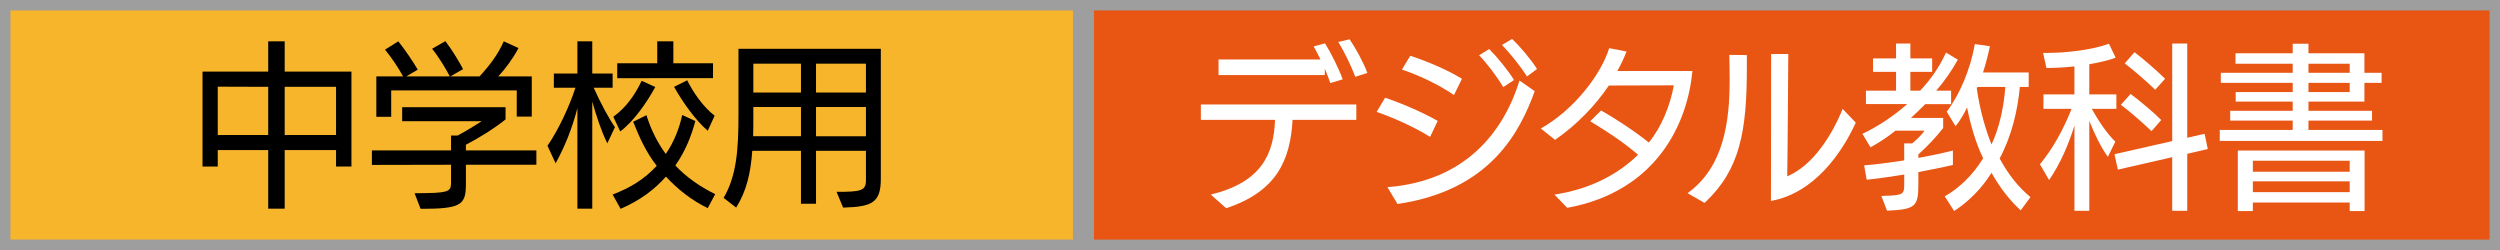
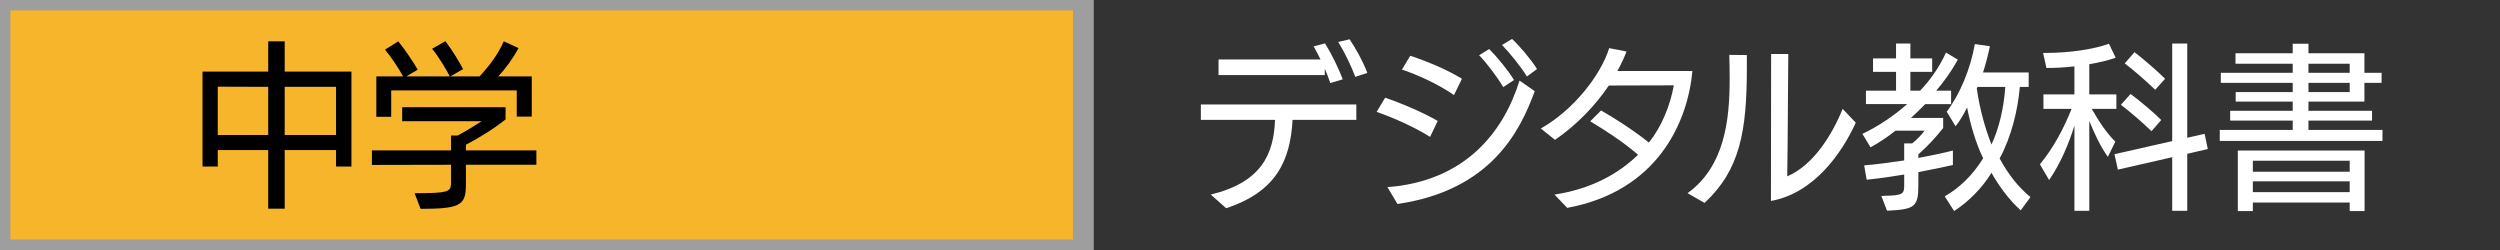
<svg xmlns="http://www.w3.org/2000/svg" version="1.1" id="レイヤー_1" x="0px" y="0px" width="120px" height="12px" viewBox="0 0 120 12" enable-background="new 0 0 120 12" xml:space="preserve">
  <rect x="0" y="0" width="120" height="12" fill="#333333" stroke="none" />
-   <rect x="52" fill="#E95513" stroke="#9E9E9F" stroke-miterlimit="10" width="68" height="12" />
  <rect fill="#F7B52C" stroke="#9E9E9F" stroke-miterlimit="10" width="52" height="12" />
  <g>
    <path fill="#FFFFFF" d="M62.044,5.753c-0.11,1.938-0.765,3.442-3.188,4.241L58.117,9.34c2.456-0.595,3.025-1.964,3.085-3.587   h-3.561V5.014h7.462v0.739H62.044z M63.854,3.986c-0.068-0.213-0.162-0.45-0.264-0.688v0.306h-5.1V2.855h4.896   c-0.11-0.221-0.221-0.434-0.331-0.629L63.6,2.082c0.28,0.442,0.654,1.19,0.85,1.726L63.854,3.986z M65.053,3.688   c-0.188-0.51-0.51-1.173-0.816-1.674l0.544-0.128c0.298,0.442,0.663,1.097,0.851,1.615L65.053,3.688z" />
    <path fill="#FFFFFF" d="M68.645,6.57c-0.773-0.485-1.819-0.944-2.567-1.199l0.408-0.68c0.688,0.229,1.759,0.672,2.524,1.113   L68.645,6.57z M66.596,8.983c3.782-0.289,5.593-2.702,6.341-5.116l0.73,0.51c-0.714,1.955-2.125,4.76-6.587,5.414L66.596,8.983z    M69.791,4.564c-0.756-0.527-1.759-0.978-2.498-1.225l0.399-0.662c0.688,0.221,1.742,0.646,2.481,1.104L69.791,4.564z    M72.154,4.181c-0.28-0.484-0.808-1.173-1.156-1.53l0.484-0.297c0.357,0.356,0.91,1.02,1.19,1.487L72.154,4.181z M73.293,3.671   c-0.289-0.468-0.808-1.113-1.198-1.513l0.484-0.289c0.365,0.34,0.901,0.969,1.198,1.444L73.293,3.671z" />
    <path fill="#FFFFFF" d="M74.615,9.34c1.733-0.264,3.067-0.986,4.011-1.912c-0.722-0.621-1.495-1.122-2.294-1.606l0.519-0.519   c0.569,0.314,1.547,0.943,2.294,1.538c0.612-0.748,1.028-1.793,1.199-2.745l-3.12,0.009c-0.637,0.943-1.521,1.878-2.583,2.608   L73.96,6.169c1.615-0.917,2.891-2.601,3.281-3.858l0.833,0.162c-0.119,0.306-0.264,0.62-0.442,0.935h3.604   c-0.229,2.481-1.683,5.771-6.009,6.569L74.615,9.34z" />
    <path fill="#FFFFFF" d="M81.002,9.272c1.768-1.274,2.022-3.476,2.022-5.474c0-0.399-0.008-0.79-0.017-1.164l0.842,0.009v0.578   c0,3.085-0.323,4.929-2.031,6.519L81.002,9.272z M85.014,2.591h0.824c-0.009,0.442-0.025,4.53-0.051,5.873   c1.249-0.526,2.159-1.997,2.66-3.238l0.629,0.663c-0.663,1.454-1.997,3.383-4.071,3.757L85.014,2.591z" />
    <path fill="#FFFFFF" d="M93.738,7.92c-0.484,0.11-1.062,0.229-1.657,0.34v0.612c0,1.054-0.161,1.182-1.504,1.241l-0.272-0.706   c0.034,0,0.11,0,0.136-0.008c0.943-0.018,0.961-0.094,0.961-0.562V8.379c-0.638,0.103-1.267,0.195-1.802,0.247L89.48,7.938   c0.561-0.043,1.232-0.137,1.921-0.238V6.884h0.383c0.246-0.196,0.484-0.451,0.595-0.612h-1.395   c-0.382,0.306-0.781,0.569-1.198,0.799l-0.391-0.646c0.739-0.349,1.496-0.851,2.15-1.429h-1.98V4.351h1.445V3.45h-1.105V2.804   h1.105V2.09h0.688v0.714h1.046V3.45h-1.046v0.901h0.468c0.502-0.519,0.952-1.182,1.241-1.827l0.569,0.34   c-0.272,0.501-0.654,1.045-1.037,1.487h0.714v0.646h-1.24c-0.229,0.229-0.451,0.451-0.688,0.663h1.547v0.484   c-0.341,0.434-0.748,0.876-1.19,1.267v0.17c0.595-0.11,1.173-0.229,1.657-0.356V7.92z M96.994,10.096   c-0.536-0.484-1.021-1.121-1.402-1.802c-0.468,0.757-1.114,1.395-1.794,1.836l-0.45-0.705c0.68-0.392,1.317-0.978,1.844-1.827   c-0.365-0.748-0.611-1.632-0.773-2.439c-0.161,0.331-0.34,0.638-0.552,0.9l-0.425-0.696c0.637-0.842,1.139-2.049,1.351-3.247   l0.723,0.103c-0.094,0.45-0.204,0.866-0.331,1.258h2.192v0.696h-0.425c-0.094,1.08-0.391,2.363-0.969,3.434   c0.425,0.782,0.893,1.369,1.479,1.854L96.994,10.096z M94.92,4.172L94.886,4.25c0.145,1.011,0.408,1.938,0.706,2.686   c0.365-0.773,0.595-1.776,0.662-2.763H94.92z" />
    <path fill="#FFFFFF" d="M99.573,10.122V6.026c-0.288,0.926-0.671,1.818-1.215,2.617l-0.442-0.756   c0.629-0.766,1.113-1.649,1.521-2.661h-1.352V4.53h1.487V3.187c-0.467,0.051-0.926,0.076-1.343,0.076l-0.161-0.723h0.161   c1.046,0,2.244-0.161,3.001-0.441l0.322,0.671c-0.349,0.128-0.79,0.229-1.266,0.314V4.53h1.3v0.696h-1.182   c0.349,0.612,0.714,1.165,1.131,1.573l-0.357,0.73c-0.356-0.493-0.654-1.131-0.892-1.726v4.317H99.573z M104.266,10.122V7.546   l-2.609,0.596l-0.162-0.74l2.771-0.629V2.09h0.722v4.521l0.833-0.187l0.153,0.73l-0.986,0.229v2.736H104.266z M103.271,6.297   c-0.399-0.391-1.036-0.943-1.47-1.267l0.467-0.519c0.425,0.307,1.156,0.927,1.471,1.25L103.271,6.297z M103.449,4.309   c-0.383-0.374-1.045-0.952-1.462-1.267l0.468-0.536c0.399,0.298,1.122,0.927,1.47,1.275L103.449,4.309z" />
    <path fill="#FFFFFF" d="M106.548,6.765V6.238h3.502v-0.45h-3.001V5.32h3.001V4.878h-2.737V4.419h2.737V3.977h-3.451V3.493h3.451   V3.059h-2.746V2.558h2.746V2.099h0.756v0.459h2.686v0.935h0.825v0.484h-0.825v0.901h-2.686V5.32h3.052v0.468h-3.052v0.45h3.553   v0.527H106.548z M112.786,10.13V9.722h-4.649v0.408h-0.722V7.224h6.085v2.906H112.786z M112.786,7.716h-4.649v0.527h4.649V7.716z    M112.786,8.703h-4.649v0.519h4.649V8.703z M112.786,3.059h-1.98v0.434h1.98V3.059z M112.786,3.977h-1.98v0.442h1.98V3.977z" />
  </g>
  <g>
    <path d="M16.13,7.993V7.203h-2.465v2.813h-0.791V7.203h-2.422v0.791H9.721V3.438h3.153V1.984h0.791v1.454h3.204v4.556H16.13z    M12.875,4.168L10.452,4.16v2.32h2.422V4.168z M16.13,4.168h-2.465V6.48h2.465V4.168z" />
    <path d="M22.364,7.908v0.901c0,1.028-0.204,1.215-2.176,1.215L19.9,9.276c0.085,0,0.527-0.008,0.603-0.008   c1.122-0.017,1.147-0.136,1.147-0.544V7.908l-3.799,0.008V7.22h3.799V6.506h0.314c0.399-0.213,0.858-0.493,1.156-0.688h-3.816   V5.146h4.963v0.586c-0.586,0.467-1.283,0.892-1.904,1.215V7.22h3.383v0.688H22.364z M24.804,5.596V4.338h-6.026v1.267h-0.714V3.667   h1.283c-0.204-0.382-0.561-0.918-0.867-1.283l0.637-0.4c0.314,0.383,0.739,1.02,0.935,1.36L19.5,3.667h2.091   c-0.17-0.332-0.518-0.918-0.85-1.326l0.637-0.366c0.34,0.442,0.68,1.02,0.85,1.343l-0.612,0.349h1.402   c0.45-0.484,0.884-1.045,1.164-1.683l0.706,0.323c-0.264,0.501-0.629,0.994-0.969,1.36h1.606v1.929H24.804z" />
-     <path d="M27.715,10.016V5.188c-0.247,0.96-0.586,1.81-1.045,2.651l-0.391-0.841c0.552-0.807,1.054-1.904,1.343-2.788h-1.037v-0.68   h1.13V1.984h0.714v1.547h0.977v0.68h-0.909c0.323,0.722,0.706,1.437,1.02,1.895l-0.366,0.773c-0.289-0.578-0.535-1.343-0.722-2.005   v5.142H27.715z M33.971,9.99c-0.791-0.382-1.454-0.918-2.006-1.513c-0.553,0.629-1.241,1.139-2.176,1.547l-0.383-0.688   c0.859-0.323,1.539-0.748,2.117-1.377c-0.536-0.68-0.867-1.453-1.13-2.116l0.637-0.314c0.221,0.714,0.536,1.326,0.926,1.861   c0.417-0.604,0.655-1.258,0.791-1.87l0.629,0.289c-0.187,0.706-0.476,1.445-0.96,2.133c0.519,0.553,1.156,1.003,1.913,1.377   L33.971,9.99z M29.44,5.605c0.646-0.468,1.054-1.088,1.36-1.726l0.654,0.297c-0.417,0.756-1.02,1.632-1.683,2.133L29.44,5.605z    M29.627,3.752V3.038h1.921V1.984h0.773v1.054h1.904v0.714H29.627z M33.971,6.276c-0.578-0.493-1.215-1.386-1.615-2.108   l0.629-0.314c0.289,0.578,0.748,1.258,1.317,1.7L33.971,6.276z" />
-     <path d="M40.154,9.208c1.147,0,1.411-0.042,1.411-0.544V7.237h-2.396v2.541h-0.723V7.237h-2.337   c-0.076,1.079-0.28,1.938-0.773,2.728l-0.603-0.467c0.629-1.062,0.714-2.354,0.714-3.986v-3.17h6.833V8.58   c0,1.164-0.433,1.343-1.81,1.385L40.154,9.208z M38.446,5.137H36.16v0.357c0,0.374,0,0.723-0.009,1.045h2.295V5.137z M38.446,3.055   H36.16V4.44h2.286V3.055z M41.565,3.055h-2.396V4.44h2.396V3.055z M41.565,5.137h-2.396V6.54h2.396V5.137z" />
  </g>
</svg>